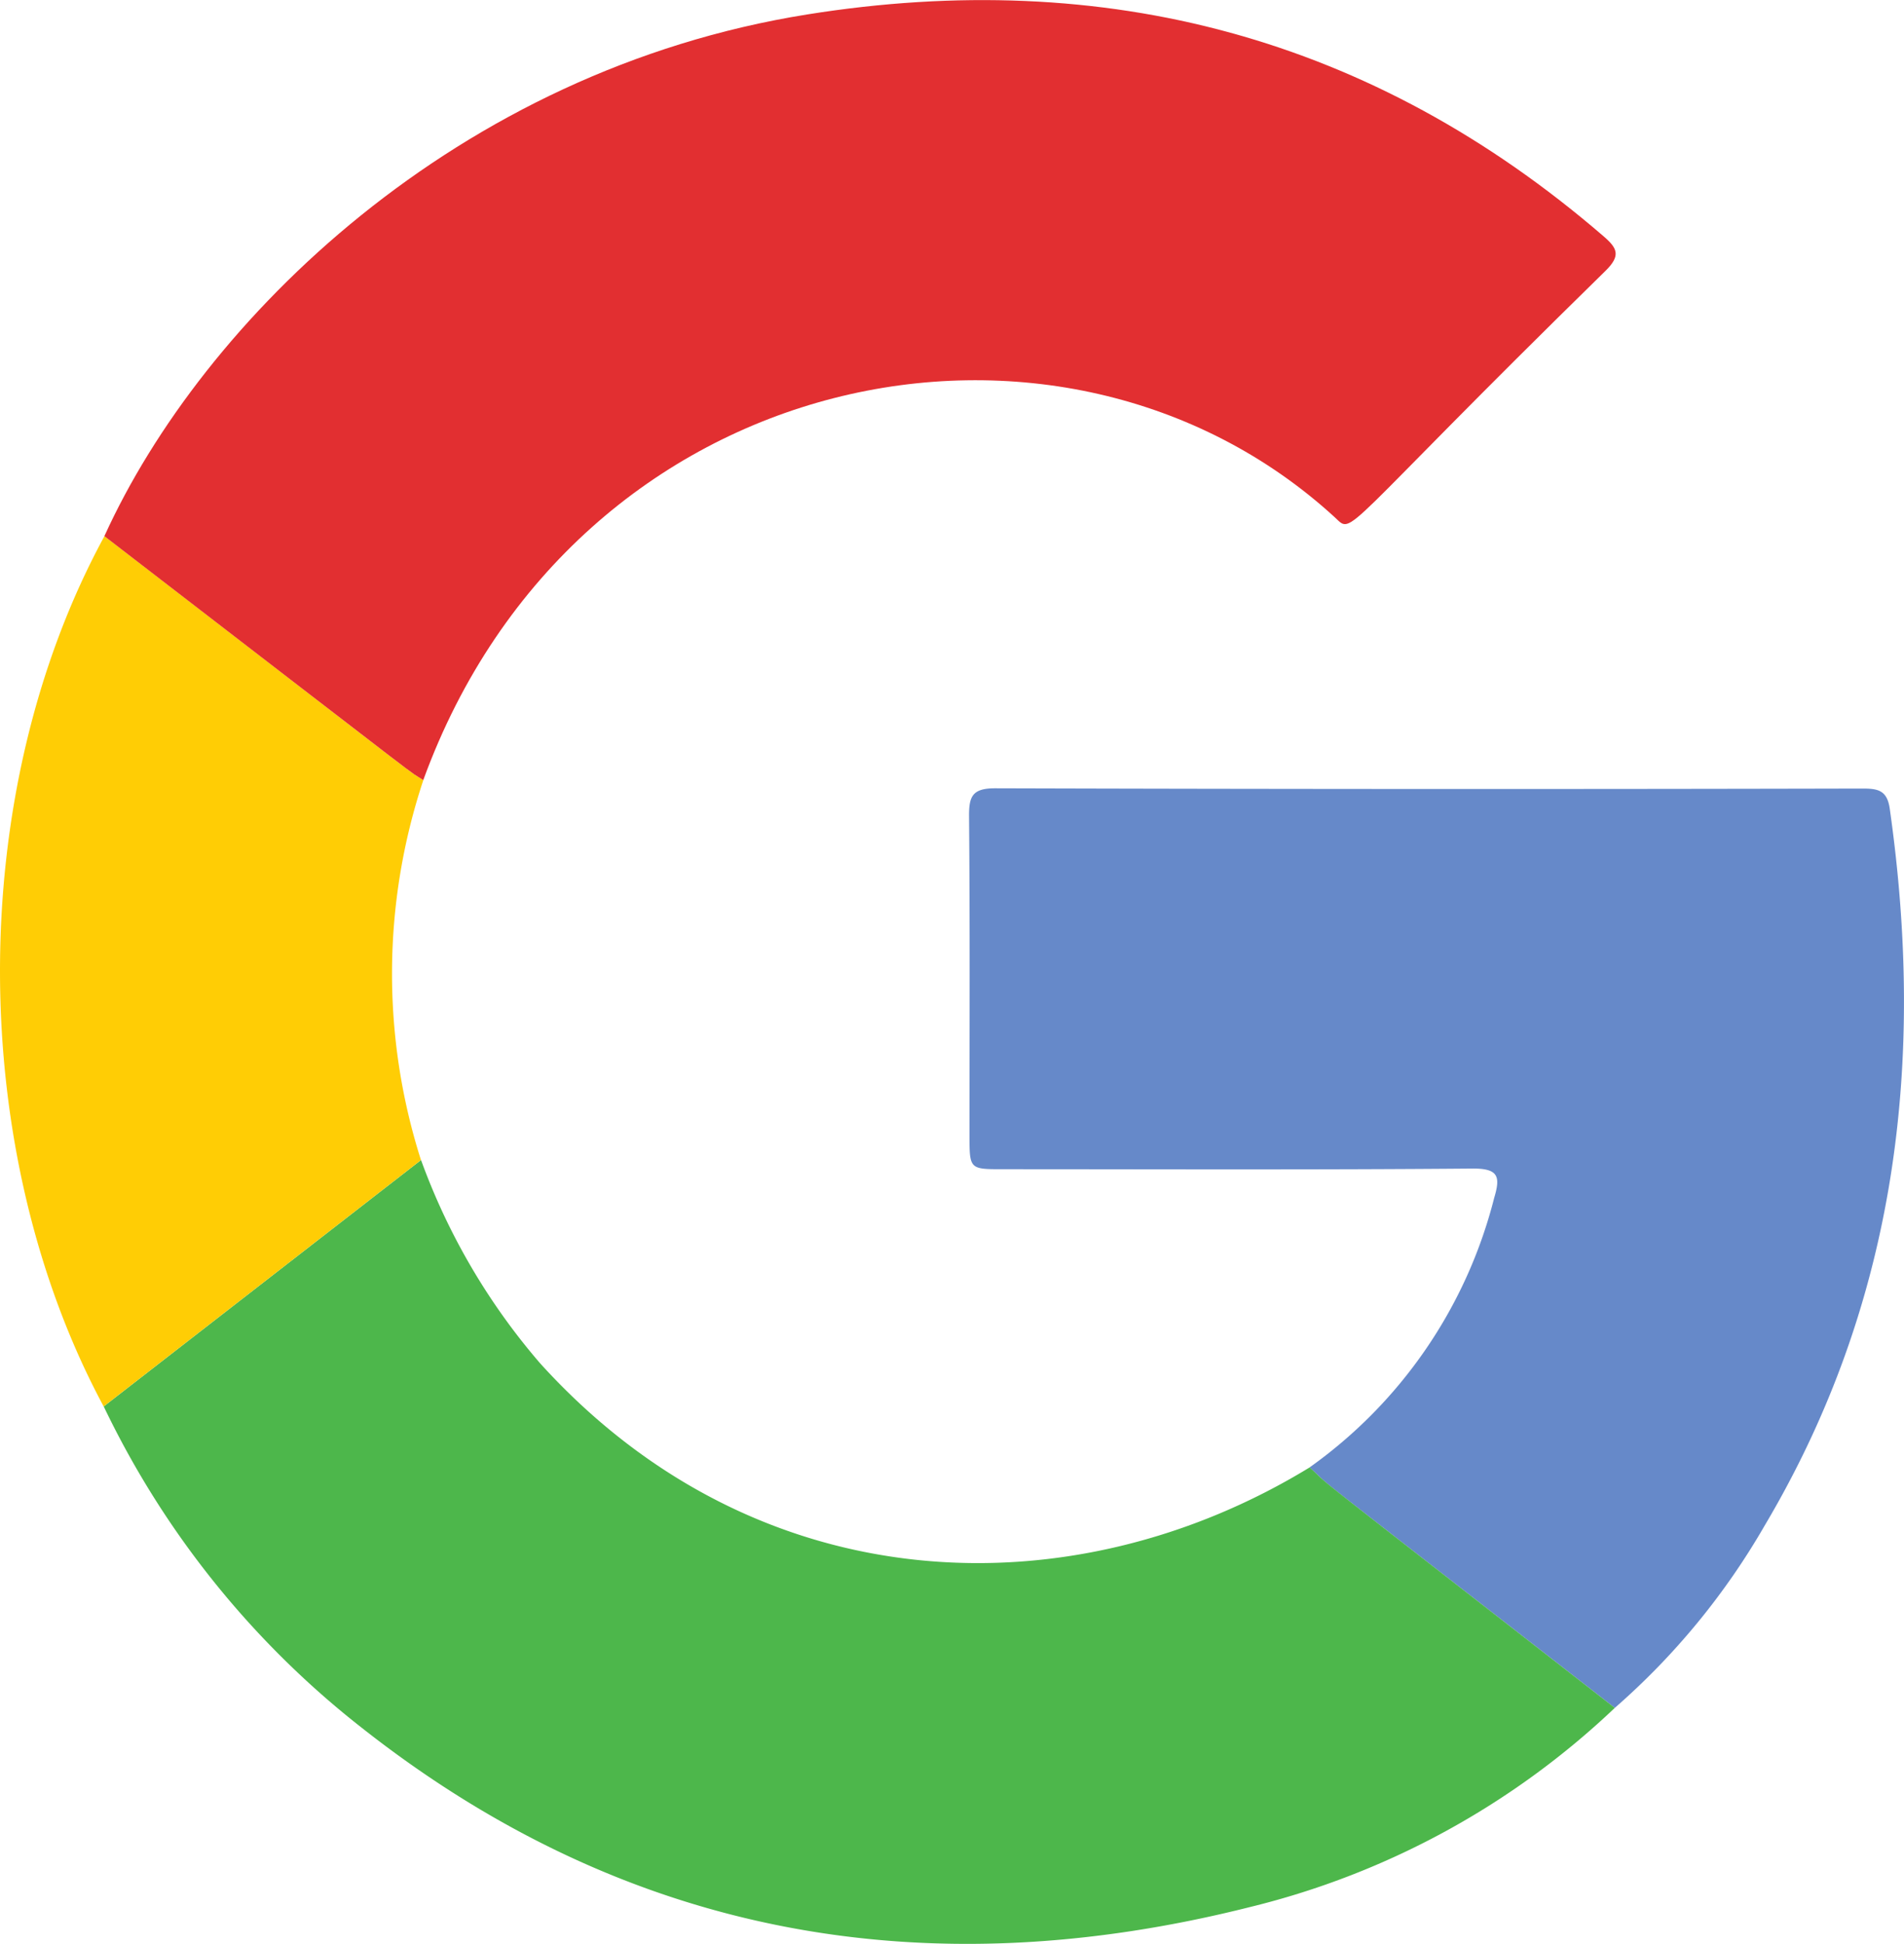
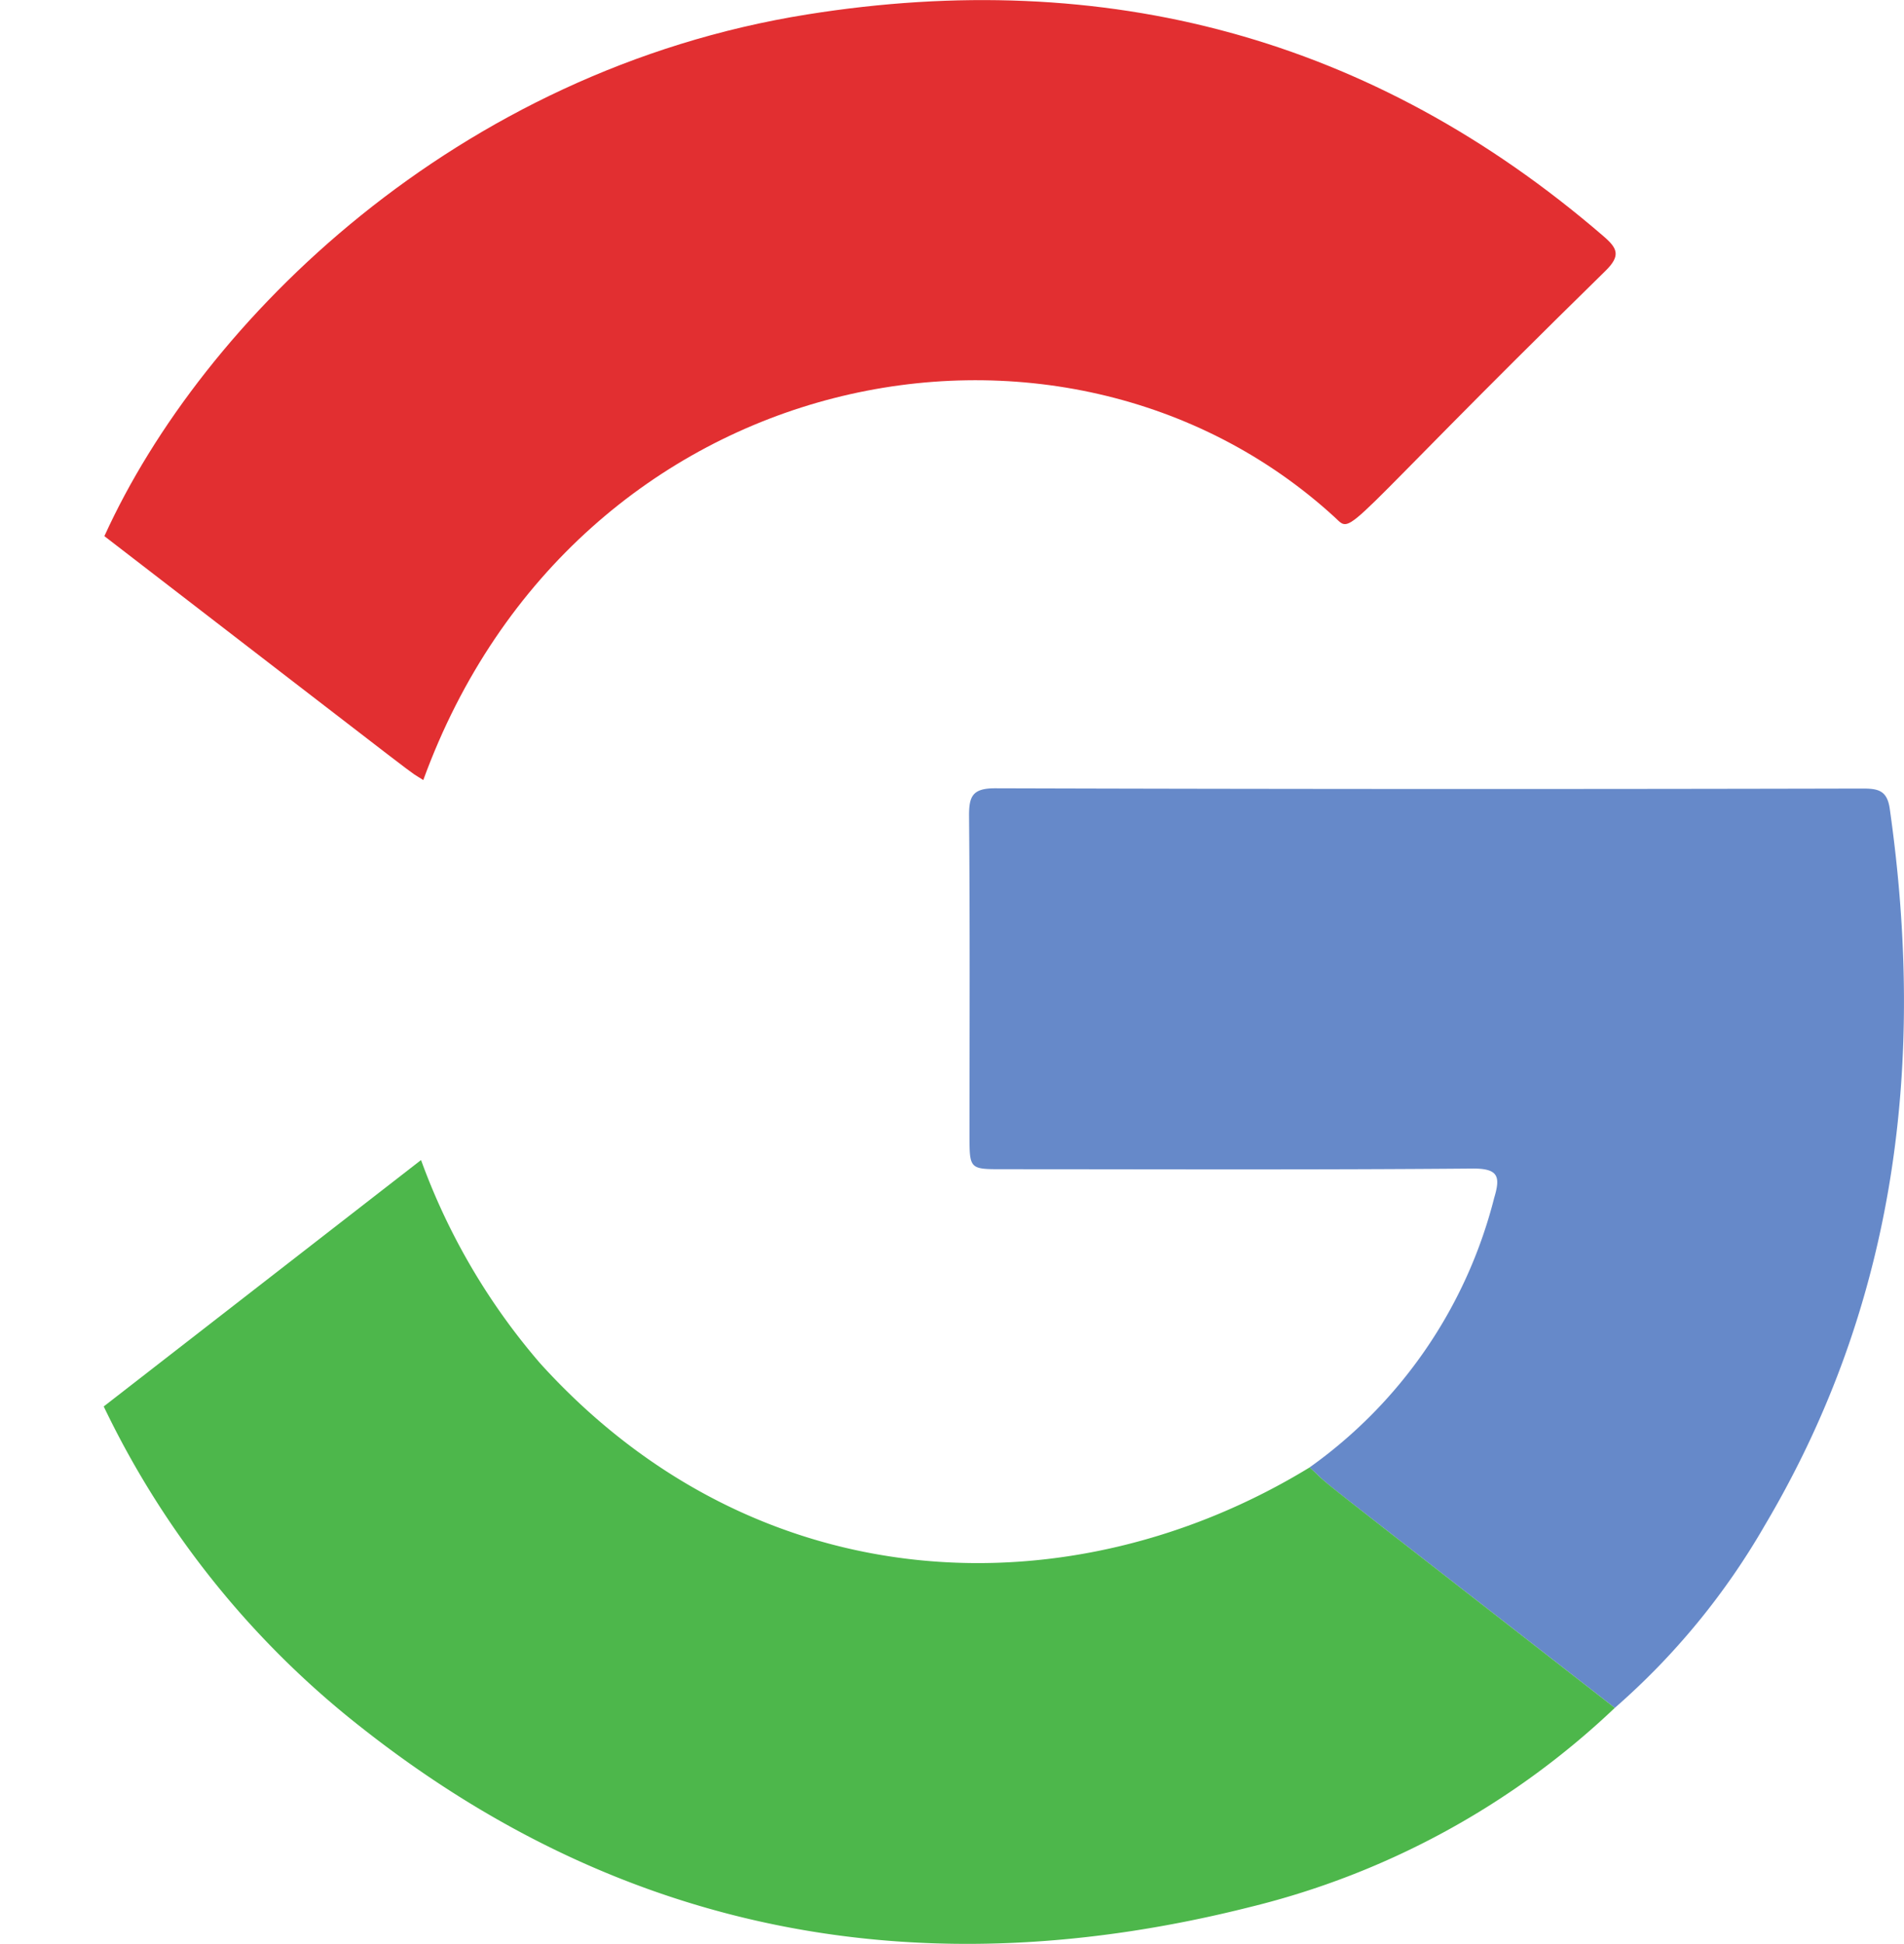
<svg xmlns="http://www.w3.org/2000/svg" width="102.572" height="104.699" viewBox="0 0 102.572 104.699">
  <g id="google_button" transform="translate(-3706.25 -700.159)">
    <path id="Path_18" data-name="Path 18" d="M4048.13,983.049a38.543,38.543,0,0,1-8.078,9.826c-18.226-14.194-14.772-11.457-16.444-12.951a25.49,25.49,0,0,0,9.947-14.519c.343-1.144.237-1.59-1.179-1.578-8.433.072-16.866.036-25.3.035-1.786,0-1.788,0-1.788-1.848,0-5.716.027-11.432-.024-17.147-.01-1.1.184-1.526,1.425-1.522q23.331.068,46.662.014c.84,0,1.368.061,1.513,1.082C4056.8,958.045,4055.251,971.044,4048.13,983.049Z" transform="translate(-246.81 -200.728)" fill="#6689c9" fill-rule="evenodd" />
    <path id="Path_19" data-name="Path 19" d="M3819.639,1087.537a43.51,43.51,0,0,1-19.6,10.714c-17.5,4.422-33.624,1.627-47.944-9.674a48.607,48.607,0,0,1-13.86-17.275l17.094-13.272a35.064,35.064,0,0,0,6.412,10.944c11.767,12.995,28.712,13.4,41.458,5.611C3804.788,1076.01,3801.384,1073.32,3819.639,1087.537Z" transform="translate(-26.397 -295.39)" fill="#4db74b" fill-rule="evenodd" />
-     <path id="Path_20" data-name="Path 20" d="M3728.928,899.162l-17.094,13.272c-7.374-13.708-7.53-32.961.043-46.876,18.921,14.573,16.048,12.4,17.18,13.137A33.07,33.07,0,0,0,3728.928,899.162Z" transform="translate(0 -136.522)" fill="#ffcd05" fill-rule="evenodd" />
    <path id="Path_21" data-name="Path 21" d="M3819.331,714.757c-14.64,14.336-13.517,14.232-14.578,13.26-14.7-13.467-40.894-8.354-49.1,14.156-1.123-.735,1.825,1.5-17.18-13.137,5.289-11.634,18.976-25.086,37.869-28.1,16.062-2.566,30.438,1.222,42.86,11.919C3819.991,713.526,3820.185,713.921,3819.331,714.757Z" transform="translate(-26.6 0)" fill="#e22f31" fill-rule="evenodd" />
  </g>
</svg>